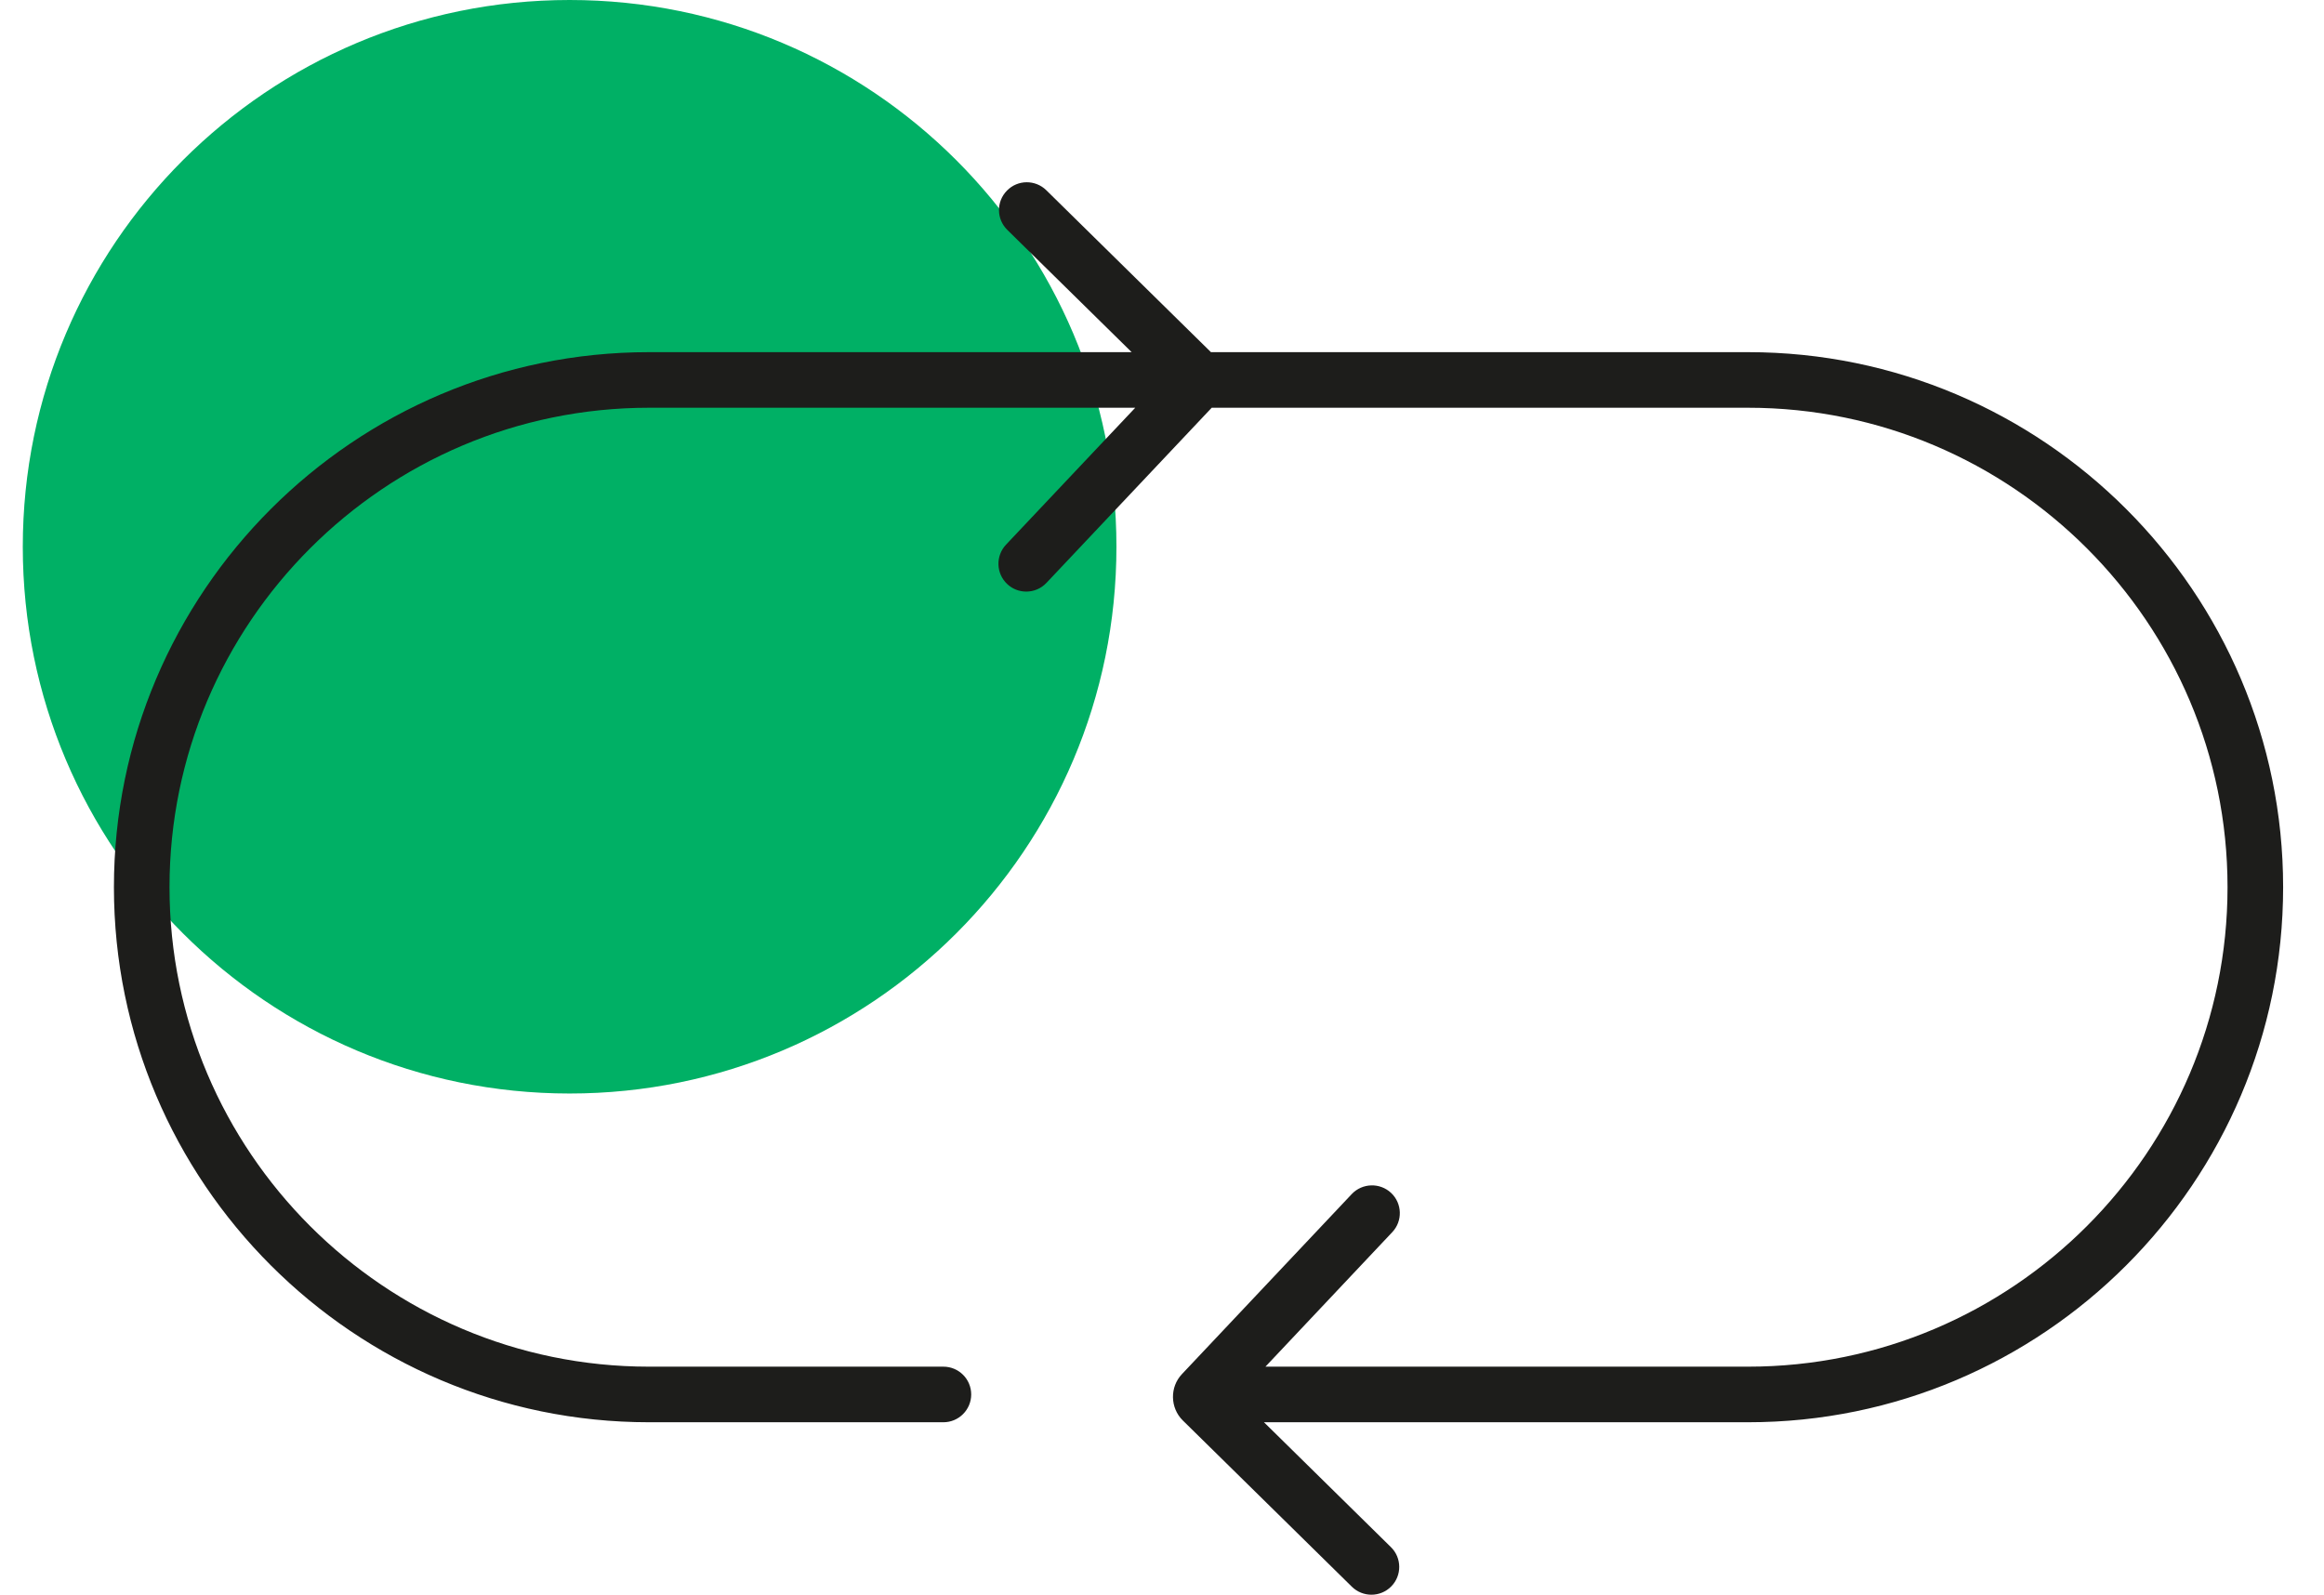
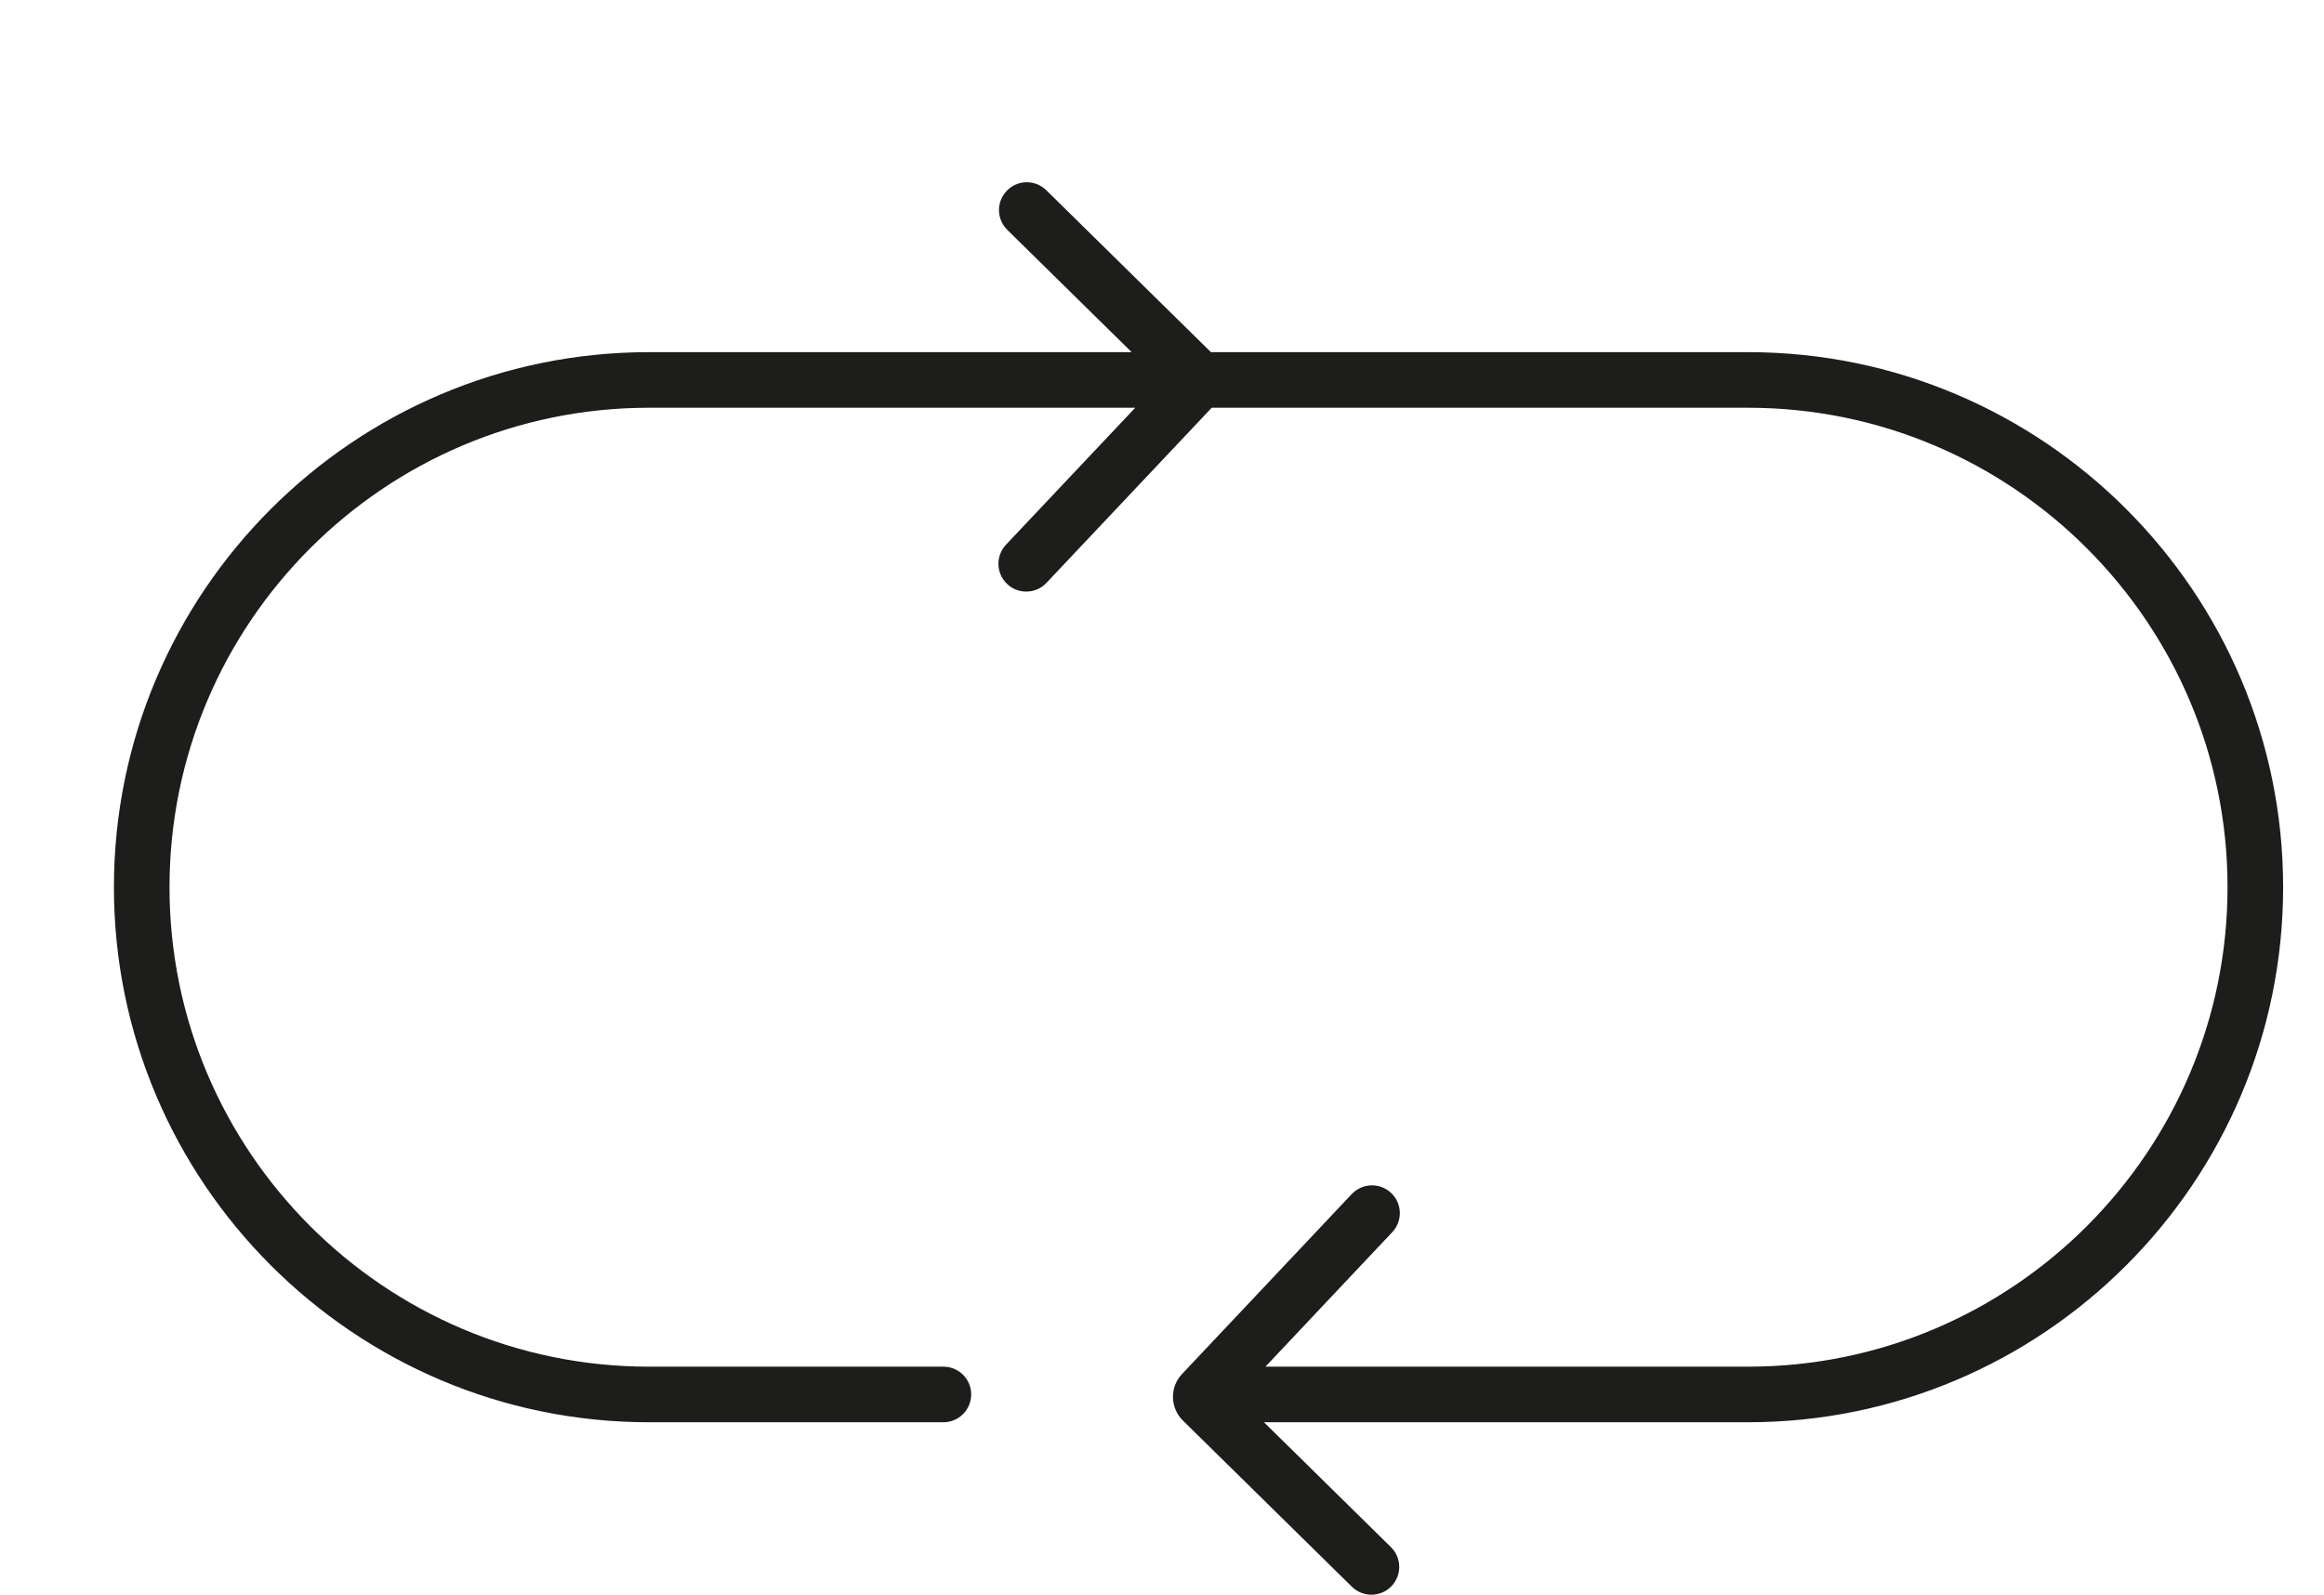
<svg xmlns="http://www.w3.org/2000/svg" width="51" height="35" viewBox="0 0 51 35" fill="none">
  <g style="mix-blend-mode:multiply">
-     <path d="M12.5 24C19.127 24 24.5 18.627 24.5 12C24.5 5.373 19.127 0 12.5 0C5.873 0 0.5 5.373 0.5 12C0.5 18.627 5.873 24 12.5 24Z" fill="#00B065" />
-   </g>
+     </g>
  <path fill-rule="evenodd" clip-rule="evenodd" d="M38.361 7.729H26.574L22.961 4.175C22.72 3.939 22.333 3.942 22.098 4.183C21.861 4.423 21.865 4.809 22.105 5.045L24.834 7.729H14.242C7.768 7.729 2.5 12.996 2.5 19.472C2.5 25.947 7.768 31.215 14.242 31.215H20.703C21.039 31.215 21.313 30.941 21.313 30.605C21.313 30.267 21.039 29.995 20.703 29.995H14.242C8.441 29.995 3.72 25.274 3.72 19.472C3.72 13.67 8.441 8.949 14.242 8.949H24.913L22.076 11.955C21.846 12.201 21.857 12.587 22.103 12.818C22.219 12.929 22.37 12.984 22.521 12.984C22.683 12.984 22.844 12.92 22.964 12.793L26.591 8.949H38.361C44.162 8.949 48.883 13.67 48.883 19.472C48.883 25.274 44.162 29.995 38.361 29.995H27.77L30.552 27.044C30.784 26.8 30.773 26.413 30.528 26.182C30.283 25.952 29.896 25.962 29.664 26.207L25.939 30.157C25.668 30.442 25.676 30.898 25.956 31.175L29.668 34.826C29.787 34.942 29.942 35 30.096 35C30.254 35 30.412 34.939 30.531 34.818C30.767 34.578 30.764 34.191 30.524 33.956L27.738 31.215H38.361C44.835 31.215 50.103 25.947 50.103 19.472C50.103 12.996 44.835 7.729 38.361 7.729Z" fill="#1D1D1B" />
</svg>